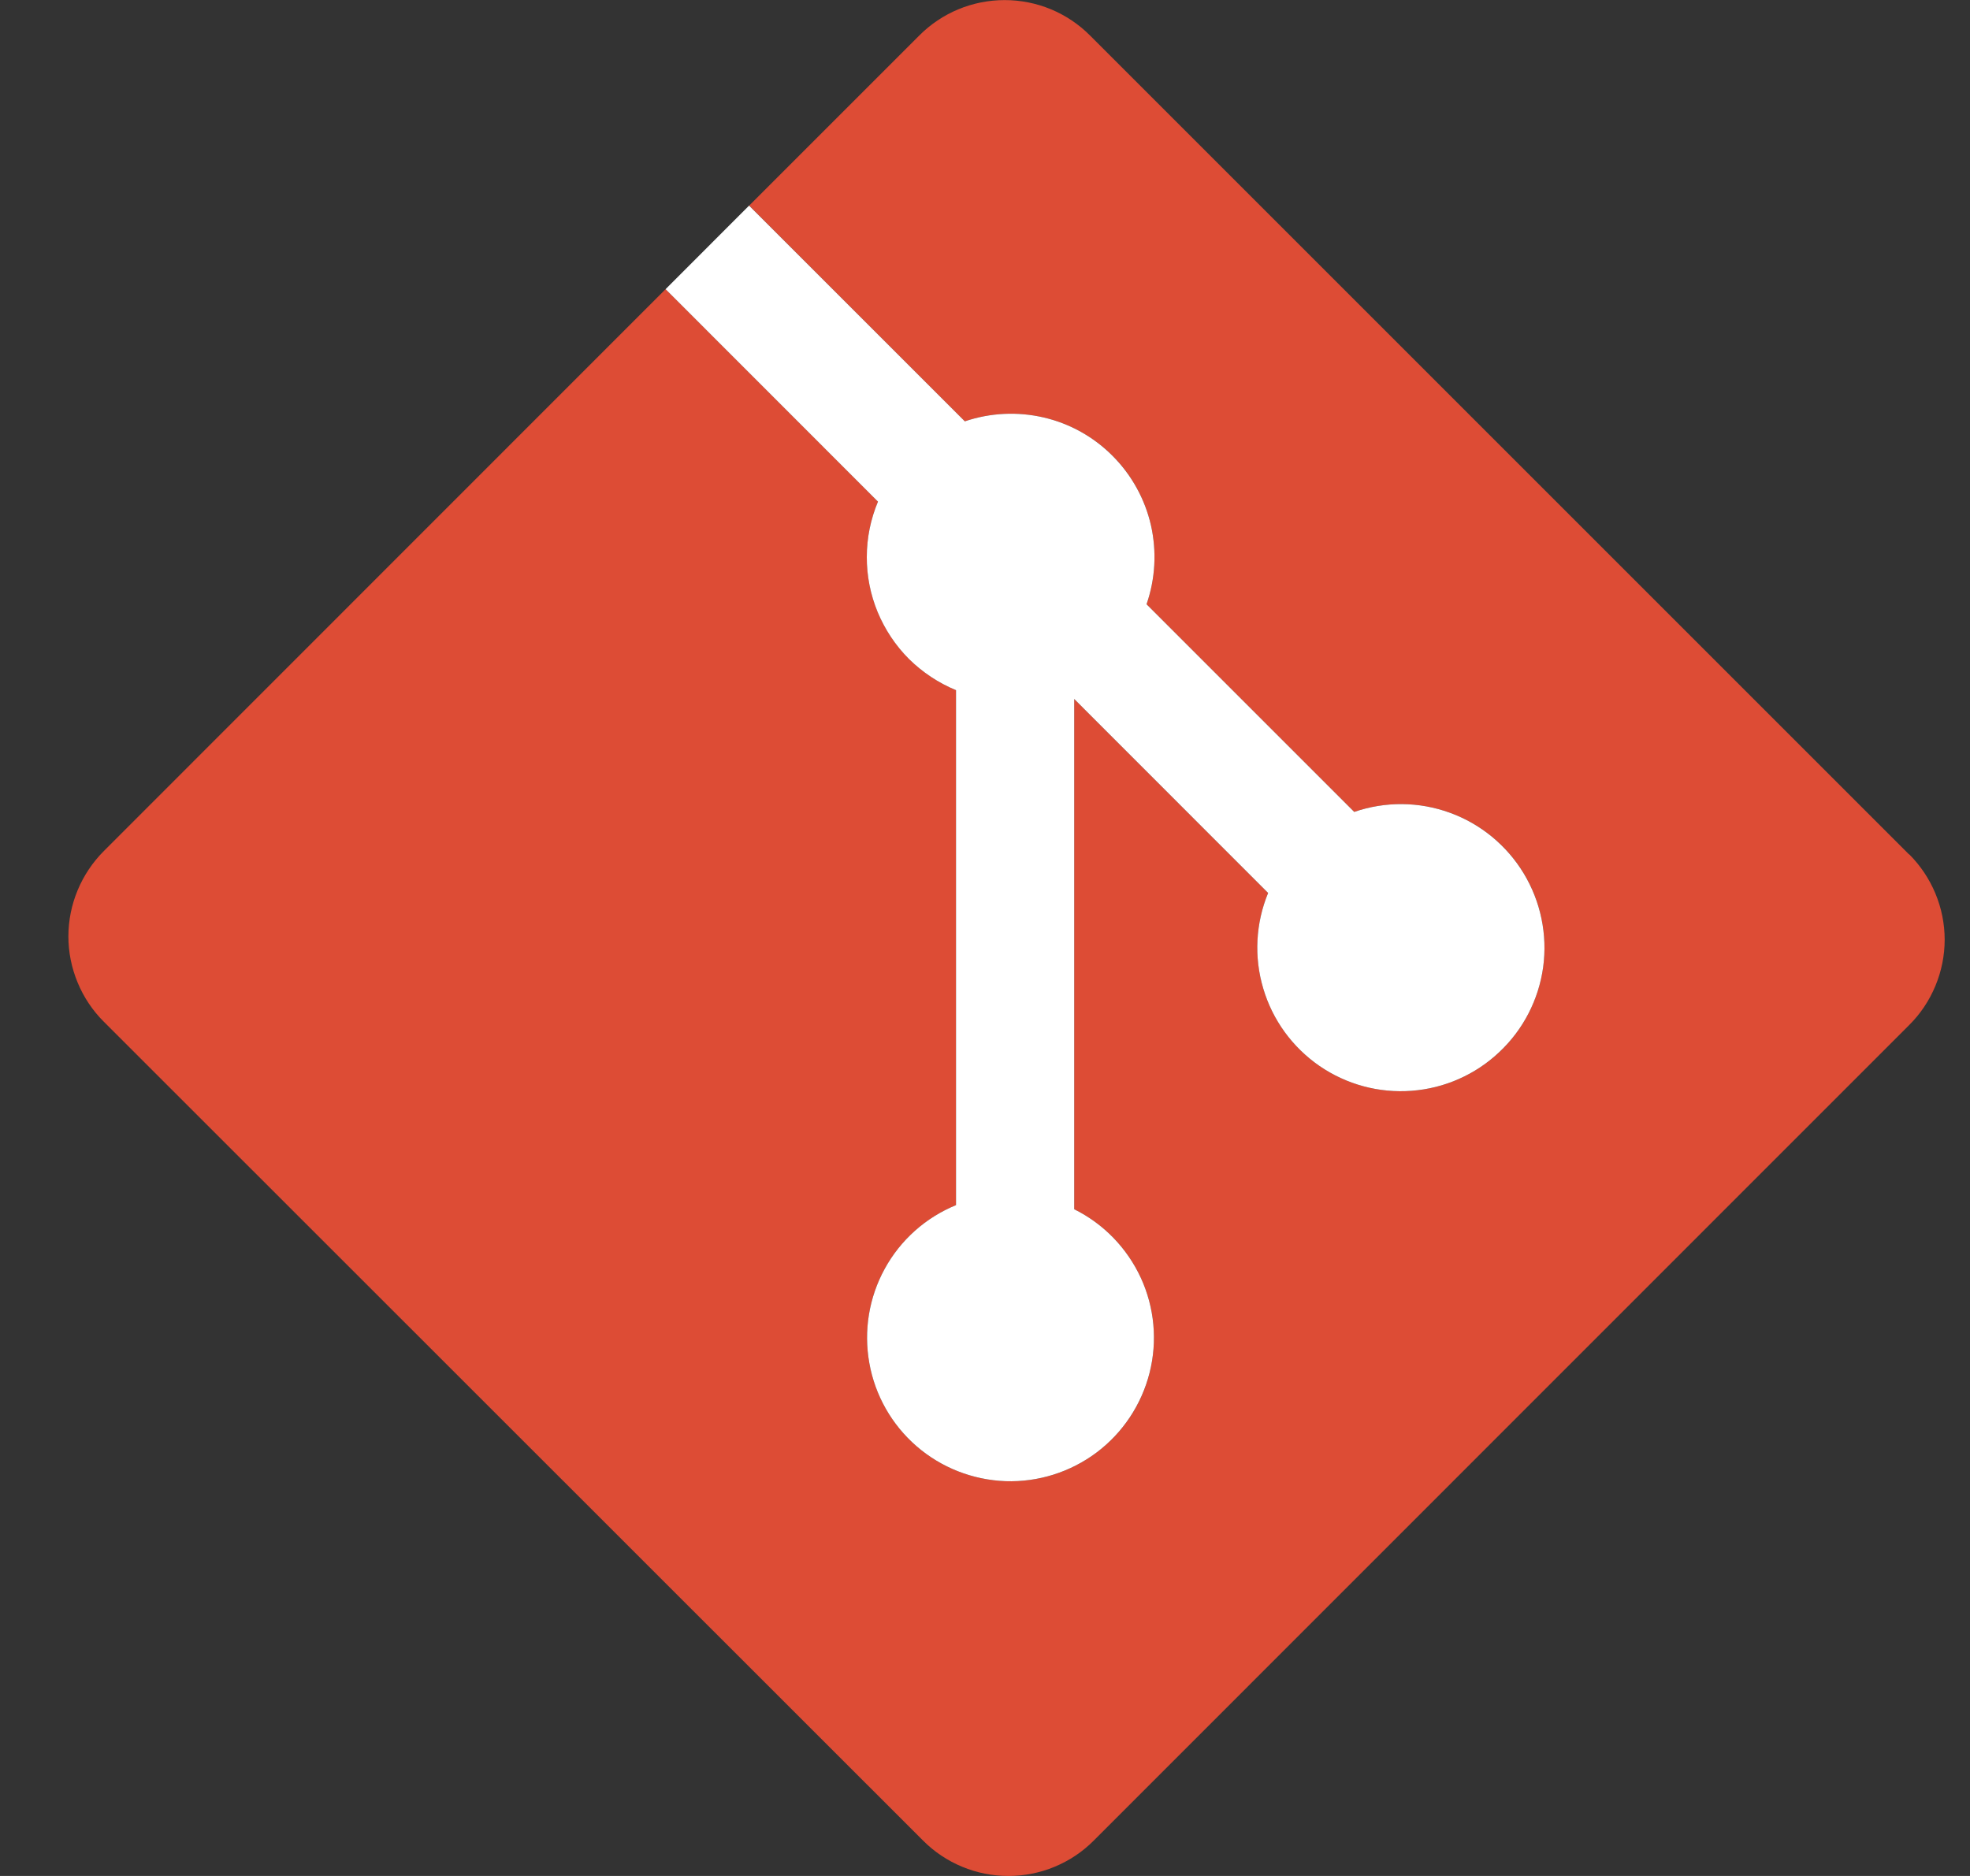
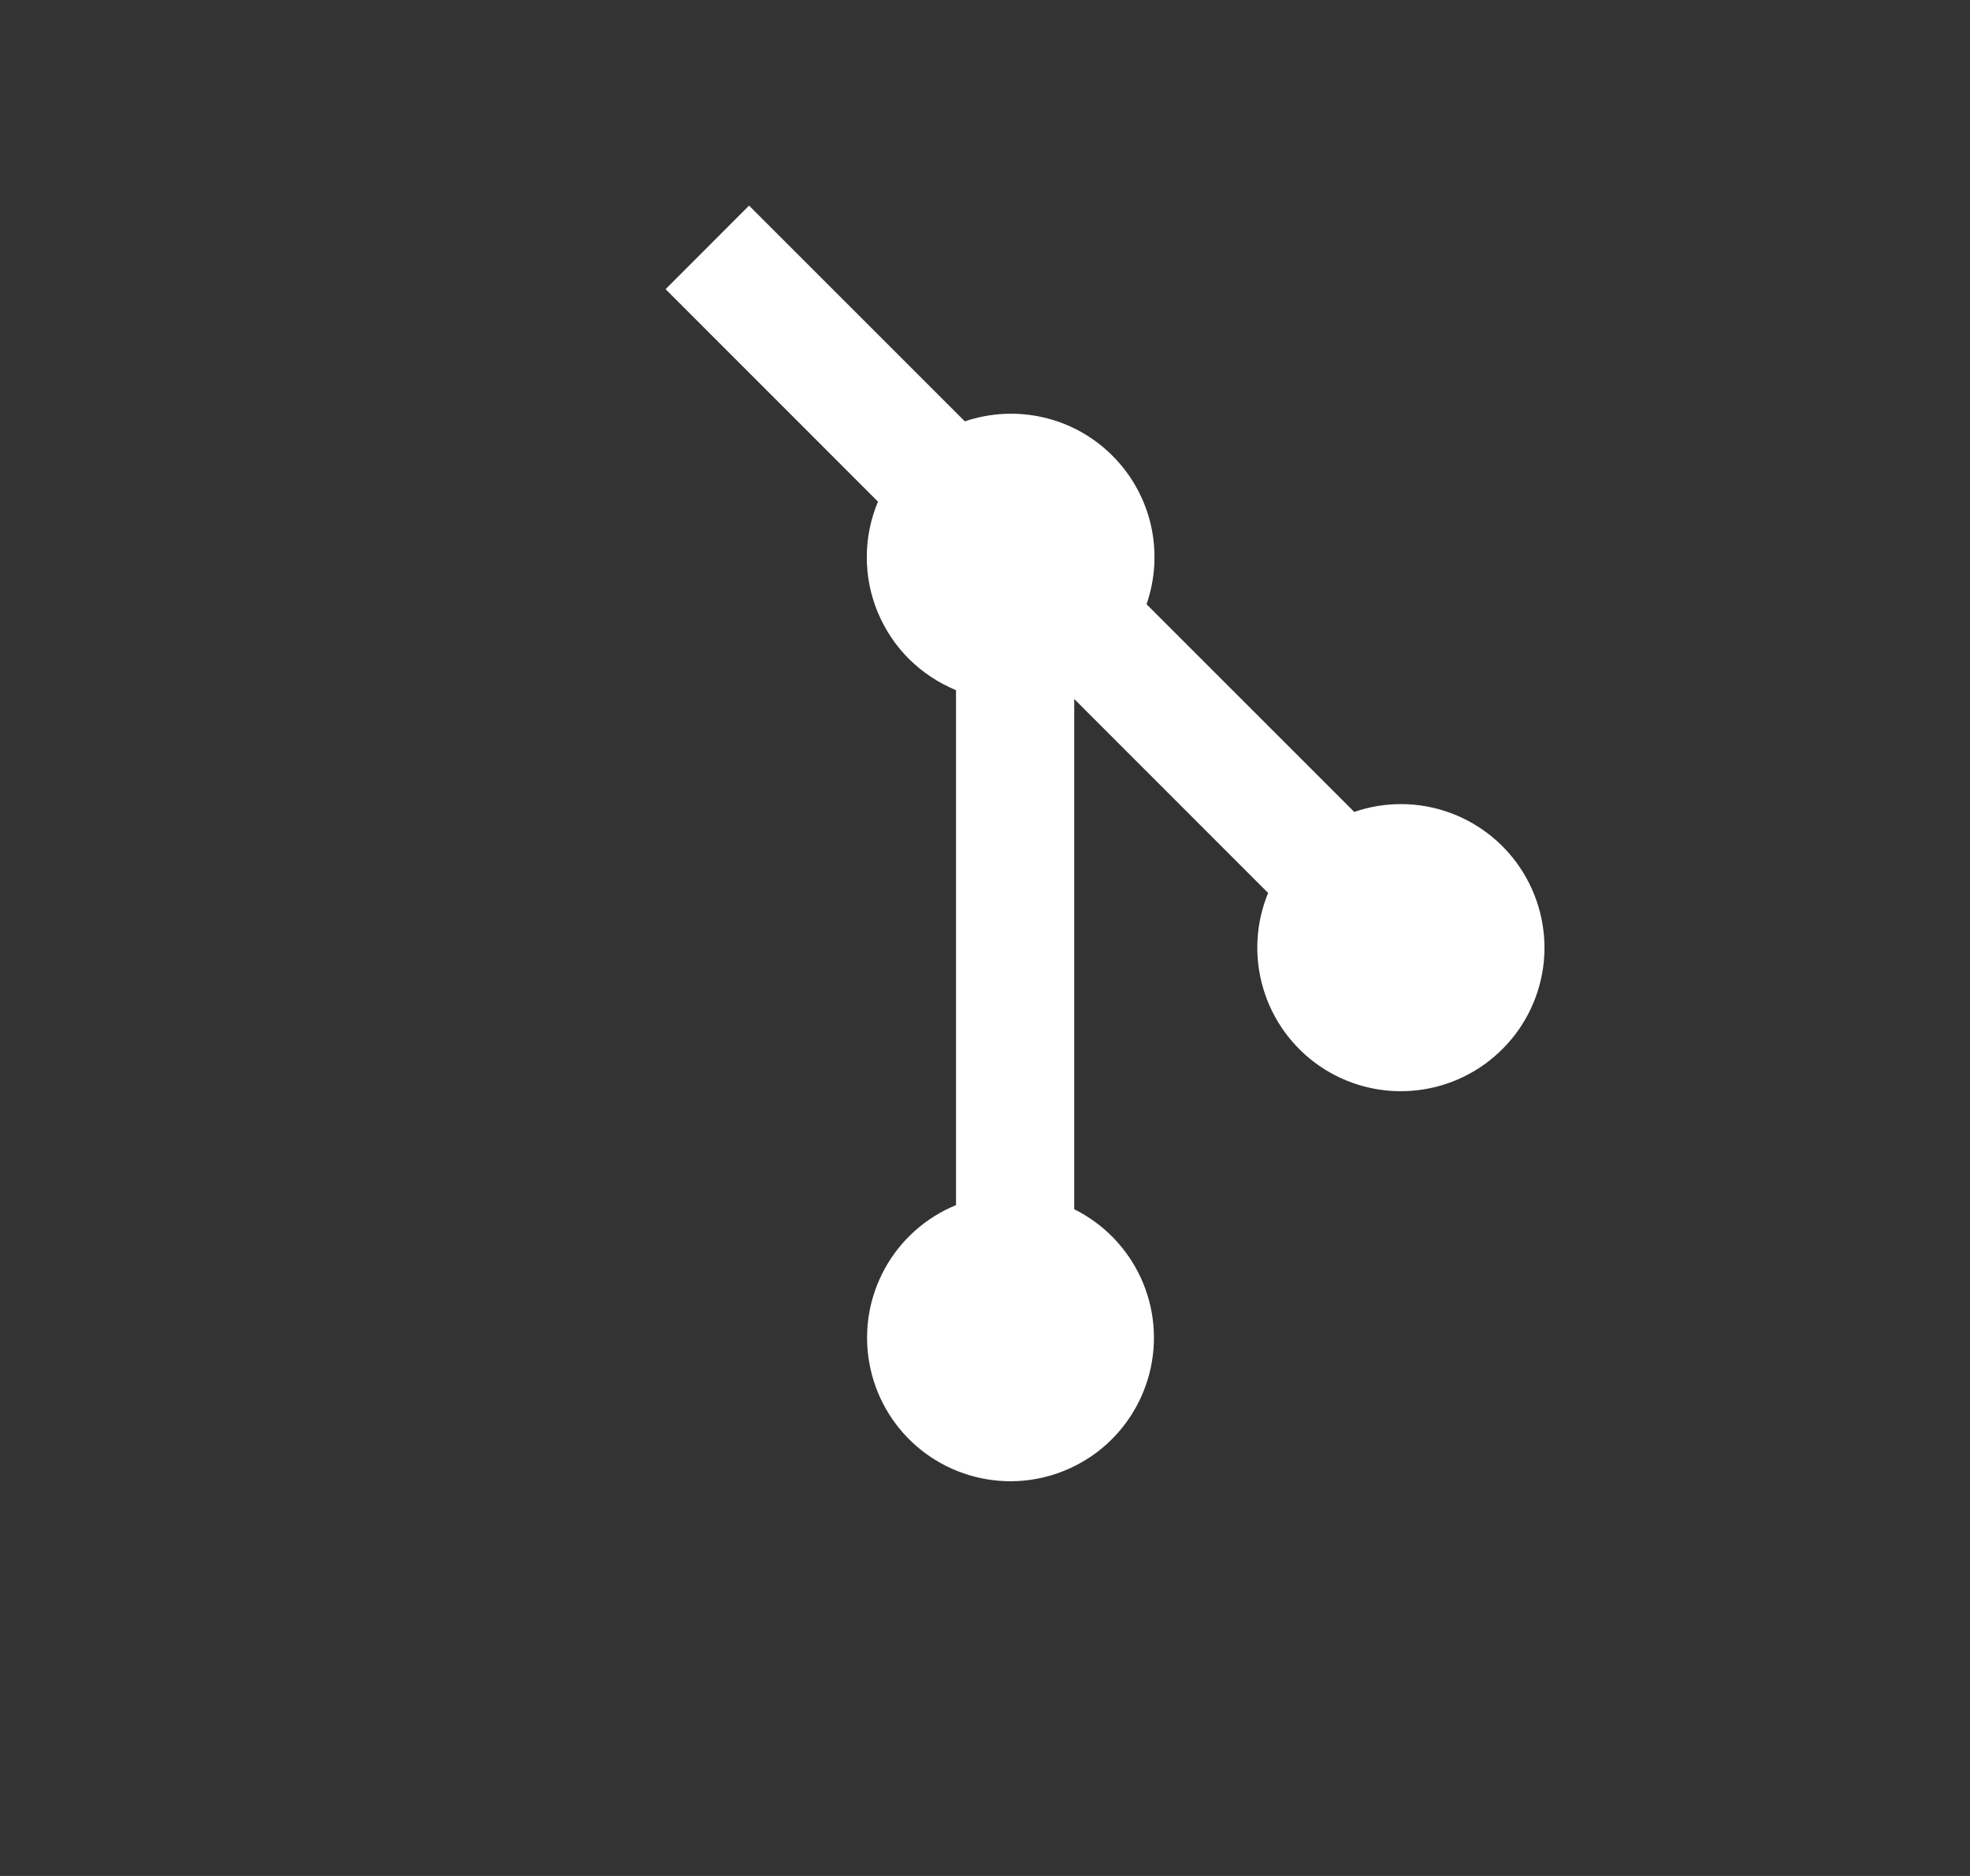
<svg xmlns="http://www.w3.org/2000/svg" width="21" height="20" viewBox="0 0 21 20" fill="none">
  <rect x="0" y="0" width="21" height="20" fill="#333333" stroke="none" />
-   <path d="M20.351 9.11L11.62 0.379C11.501 0.259 11.359 0.164 11.203 0.099C11.046 0.034 10.879 0.001 10.71 0.001C10.54 0.001 10.373 0.034 10.216 0.099C10.06 0.164 9.918 0.259 9.799 0.379L7.986 2.192L10.285 4.492C10.556 4.4 10.848 4.386 11.127 4.451C11.406 4.516 11.661 4.659 11.863 4.862C12.065 5.065 12.205 5.321 12.269 5.6C12.332 5.88 12.316 6.171 12.222 6.442L14.436 8.656C14.767 8.542 15.127 8.545 15.456 8.665C15.785 8.784 16.063 9.013 16.244 9.312C16.424 9.612 16.497 9.964 16.45 10.311C16.402 10.658 16.237 10.978 15.983 11.217C15.728 11.457 15.399 11.603 15.05 11.629C14.701 11.656 14.353 11.562 14.065 11.364C13.777 11.165 13.566 10.874 13.466 10.538C13.367 10.203 13.385 9.843 13.518 9.52L11.451 7.452V12.892C11.764 13.047 12.015 13.305 12.161 13.623C12.307 13.94 12.34 14.298 12.254 14.637C12.169 14.976 11.97 15.275 11.69 15.485C11.411 15.695 11.068 15.803 10.718 15.791C10.369 15.778 10.034 15.647 9.77 15.418C9.506 15.189 9.329 14.876 9.267 14.532C9.205 14.188 9.263 13.833 9.431 13.527C9.6 13.22 9.868 12.981 10.191 12.848V7.358C10.004 7.281 9.834 7.168 9.691 7.026C9.548 6.883 9.434 6.713 9.357 6.526C9.279 6.34 9.24 6.139 9.24 5.937C9.241 5.735 9.281 5.535 9.359 5.348L7.095 3.083L1.108 9.072C0.988 9.192 0.893 9.334 0.828 9.49C0.763 9.646 0.729 9.814 0.729 9.983C0.729 10.152 0.763 10.32 0.828 10.476C0.893 10.633 0.988 10.775 1.108 10.894L9.839 19.622C9.958 19.742 10.1 19.837 10.257 19.902C10.413 19.967 10.58 20 10.749 20C10.919 20 11.086 19.967 11.242 19.902C11.399 19.837 11.541 19.742 11.66 19.622L20.351 10.929C20.471 10.81 20.566 10.668 20.631 10.511C20.696 10.355 20.73 10.187 20.73 10.018C20.73 9.849 20.696 9.681 20.631 9.525C20.566 9.369 20.471 9.227 20.351 9.107" fill="#DD4C35" />
  <path d="M7.985 2.192L10.285 4.492C10.556 4.4 10.848 4.386 11.127 4.451C11.406 4.516 11.661 4.659 11.862 4.862C12.064 5.065 12.205 5.321 12.269 5.6C12.332 5.88 12.316 6.171 12.222 6.442L14.436 8.656C14.767 8.542 15.127 8.545 15.456 8.665C15.784 8.784 16.062 9.013 16.243 9.312C16.424 9.612 16.497 9.964 16.45 10.311C16.402 10.658 16.237 10.978 15.982 11.217C15.728 11.457 15.398 11.603 15.049 11.629C14.7 11.656 14.353 11.562 14.065 11.364C13.777 11.165 13.565 10.874 13.466 10.538C13.366 10.203 13.385 9.843 13.518 9.52L11.451 7.452V12.892C11.764 13.047 12.014 13.305 12.161 13.623C12.307 13.94 12.34 14.298 12.254 14.637C12.168 14.976 11.969 15.275 11.69 15.485C11.41 15.695 11.067 15.803 10.718 15.791C10.369 15.778 10.034 15.647 9.77 15.418C9.506 15.189 9.328 14.876 9.267 14.532C9.205 14.188 9.263 13.833 9.431 13.527C9.599 13.22 9.867 12.981 10.191 12.848V7.358C10.004 7.281 9.834 7.168 9.69 7.026C9.547 6.883 9.434 6.713 9.356 6.526C9.279 6.34 9.239 6.139 9.24 5.937C9.24 5.735 9.281 5.535 9.359 5.348L7.095 3.083" fill="white" />
</svg>